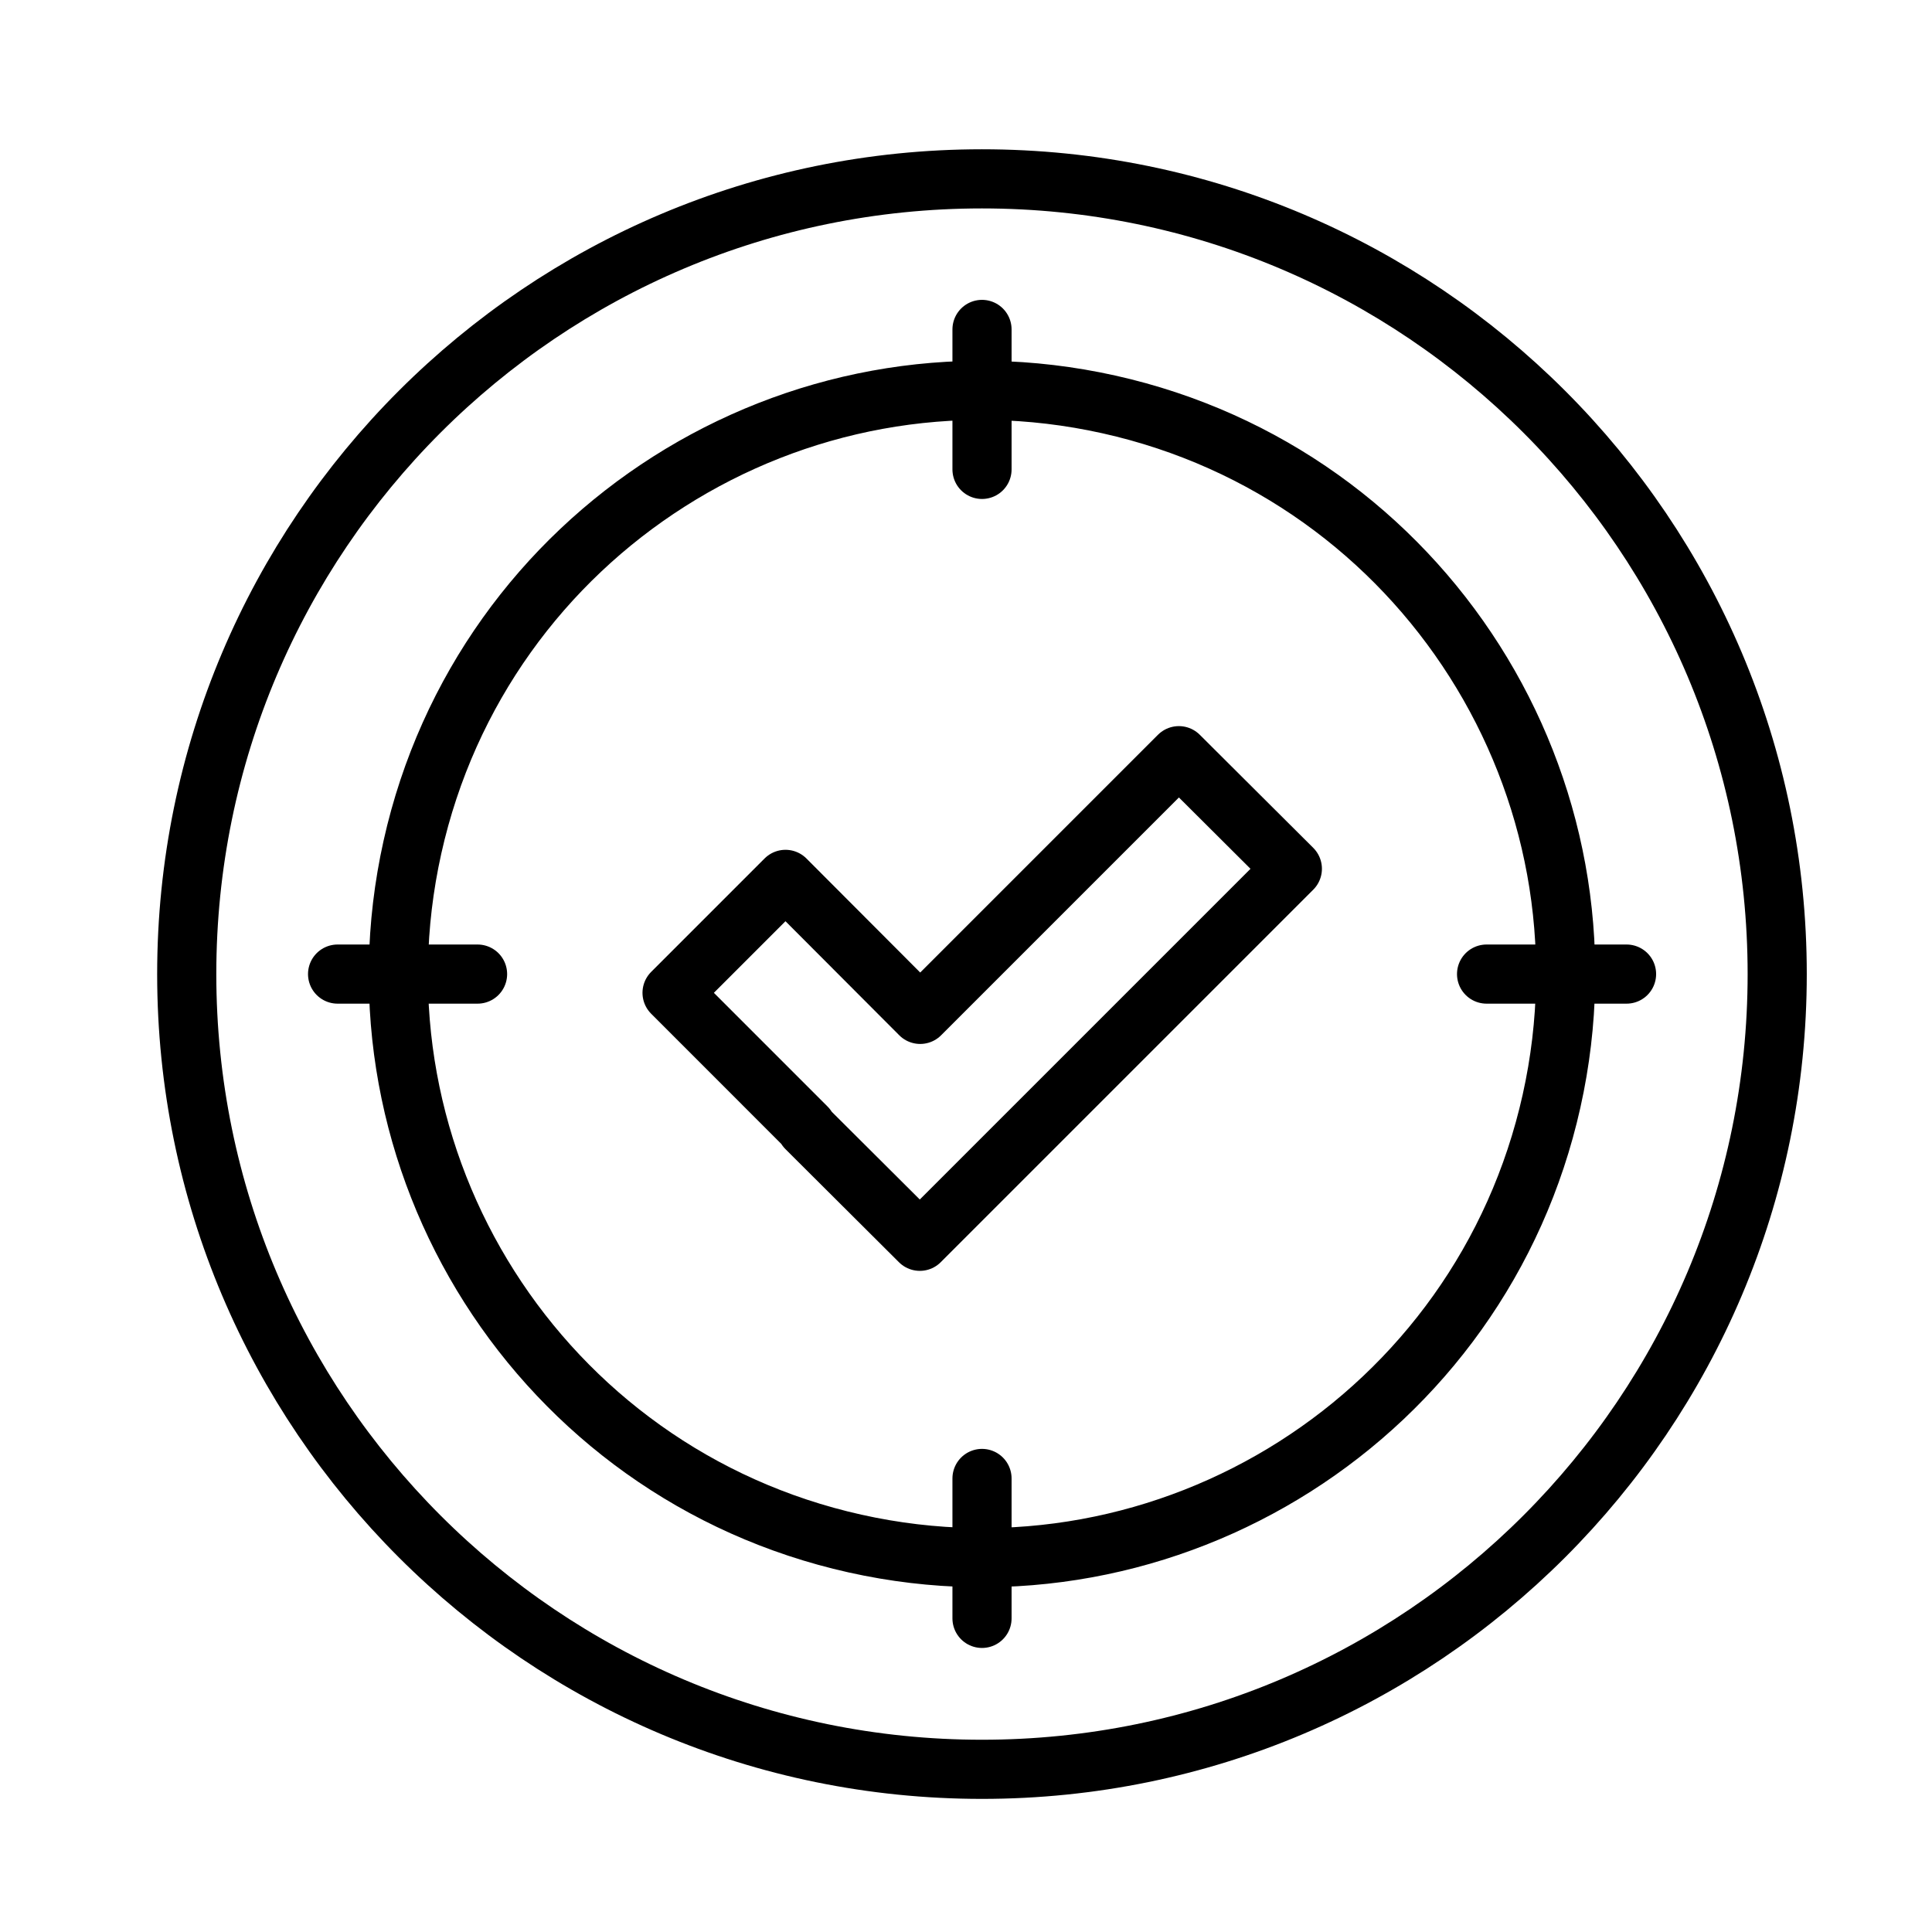
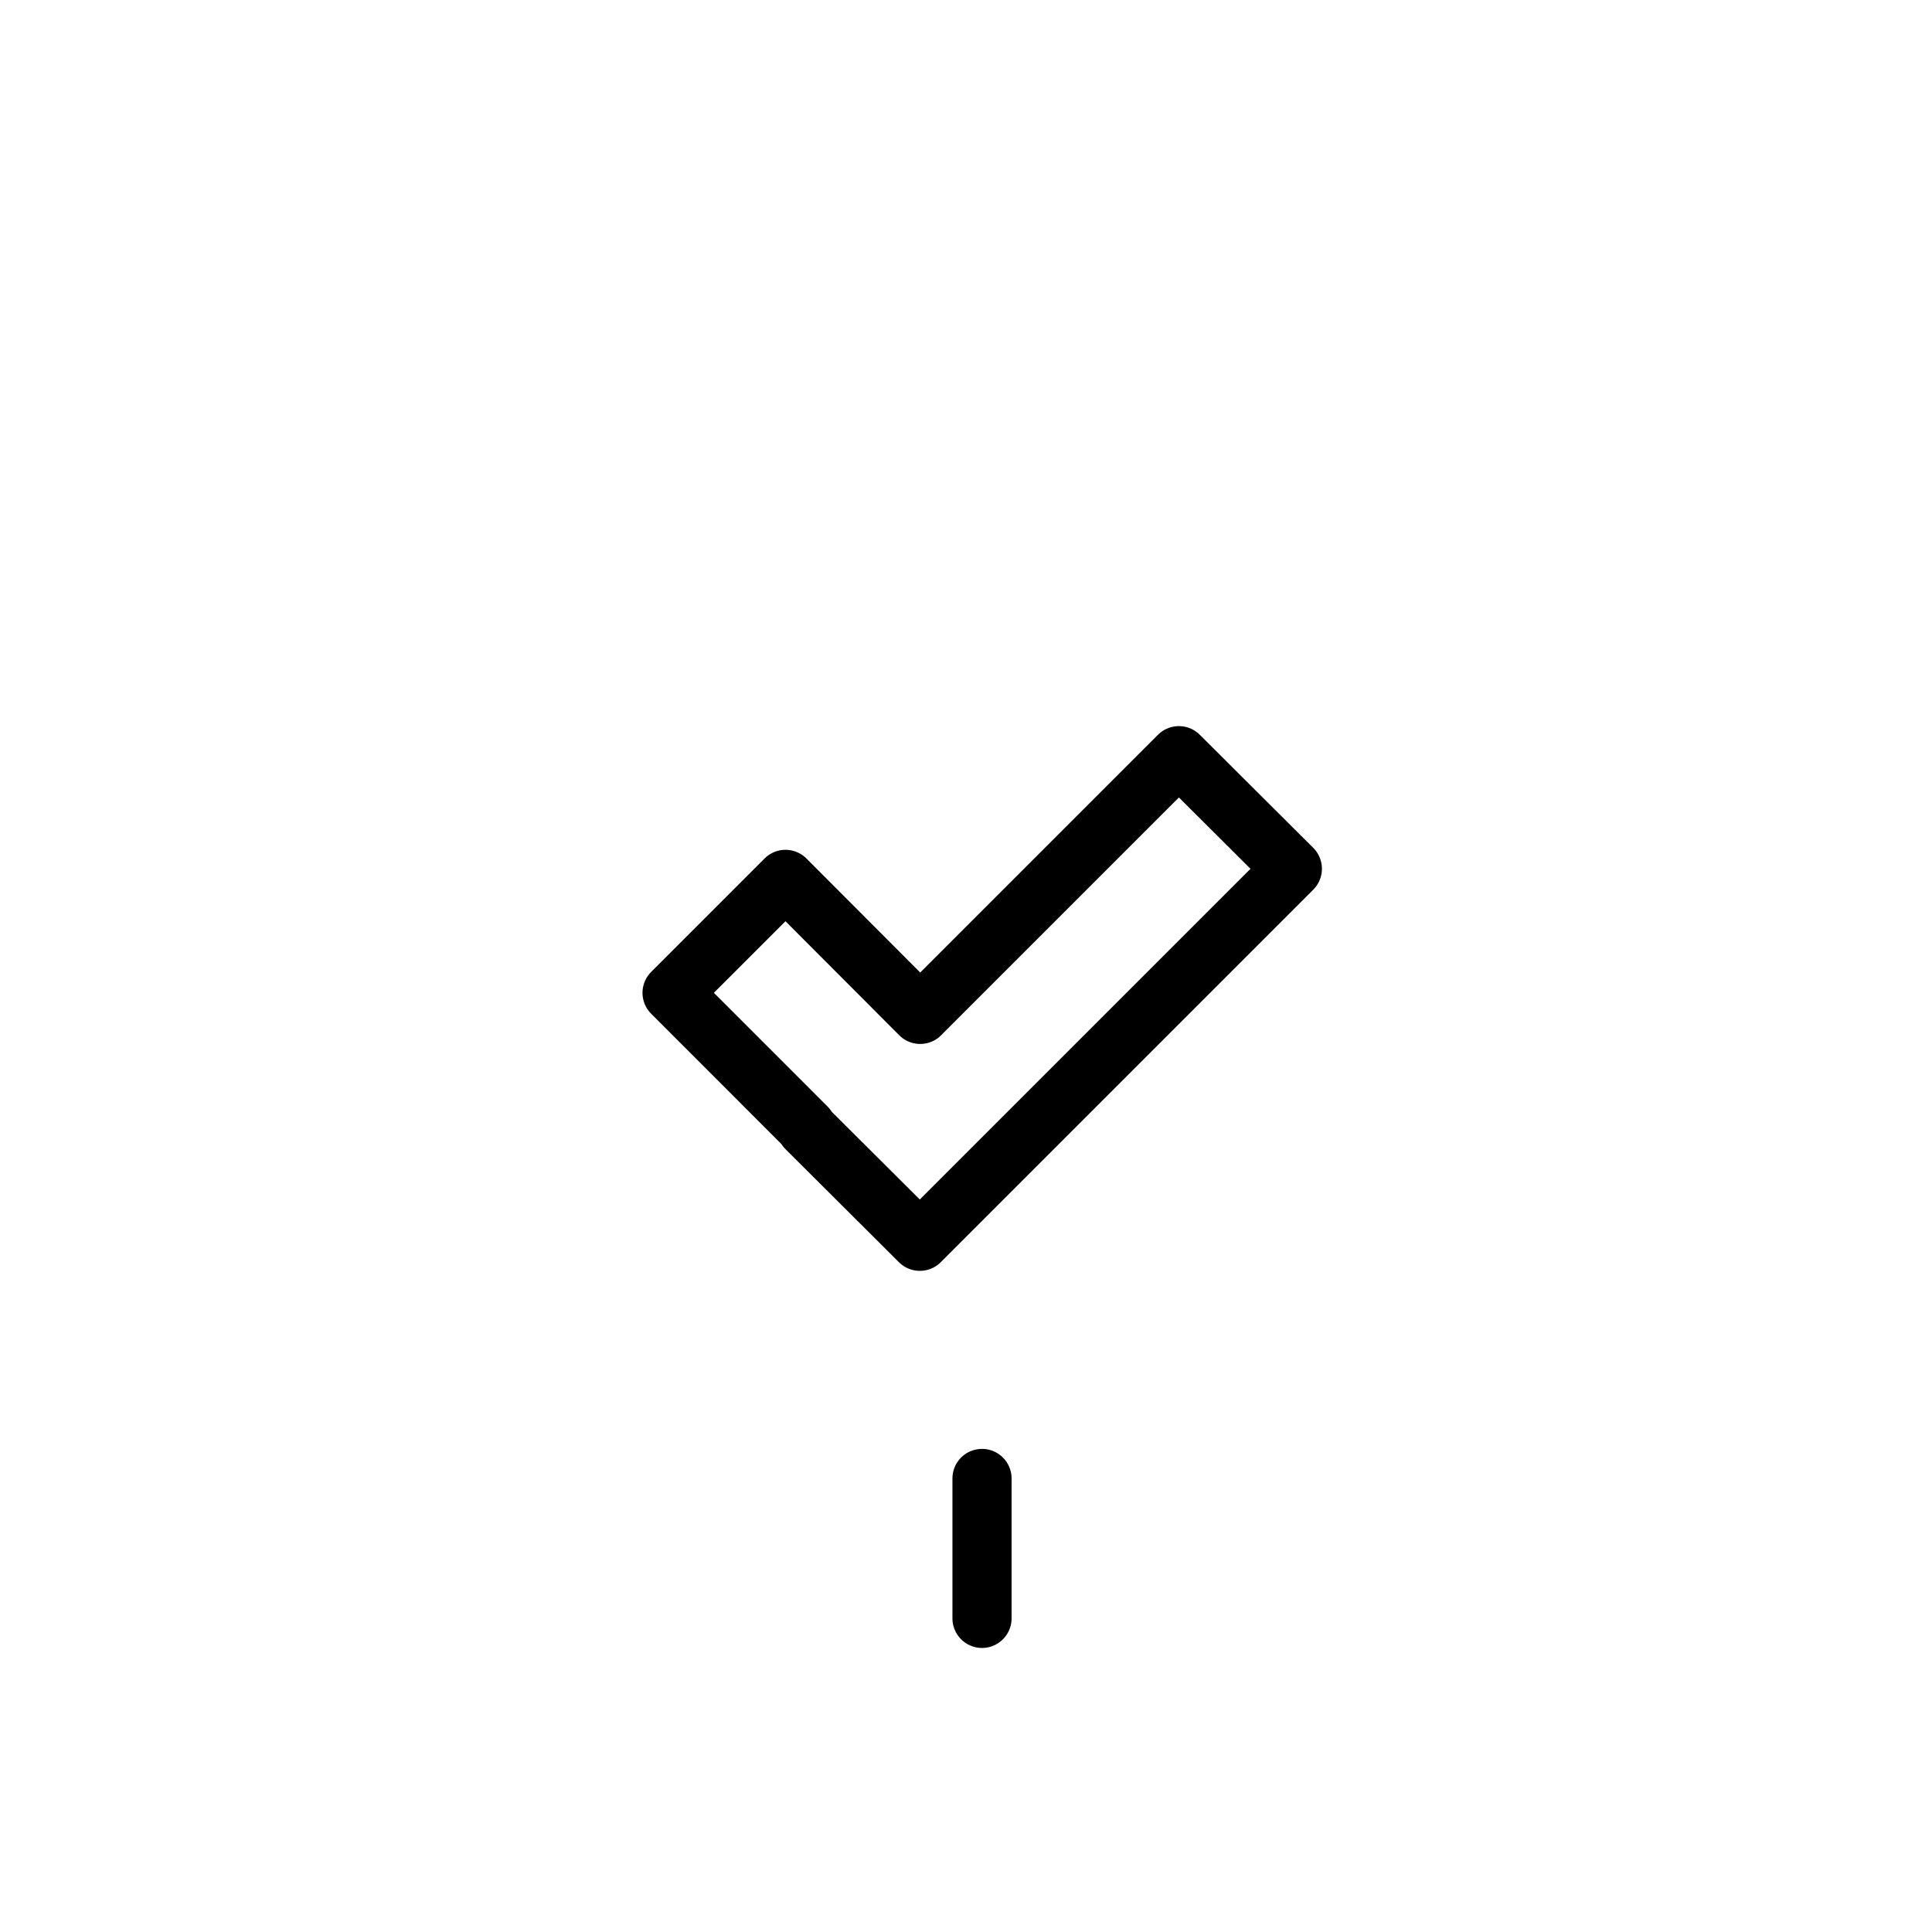
<svg xmlns="http://www.w3.org/2000/svg" width="49" height="49" viewBox="0 0 49 49" fill="none">
-   <path d="M39.351 27.924C41.13 19.946 36.105 12.037 28.127 10.258C20.149 8.479 12.24 13.505 10.461 21.482C8.682 29.46 13.707 37.369 21.685 39.148C29.663 40.927 37.572 35.902 39.351 27.924Z" stroke="black" stroke-width="1.5" stroke-miterlimit="10" />
-   <path d="M24.905 44.874C36.044 44.874 45.074 35.844 45.074 24.705C45.074 13.566 36.044 4.536 24.905 4.536C13.766 4.536 4.736 13.566 4.736 24.705C4.736 35.844 13.766 44.874 24.905 44.874Z" stroke="black" stroke-width="1.5" stroke-miterlimit="10" />
-   <path d="M41.253 24.705H37.703" stroke="black" stroke-width="1.5" stroke-miterlimit="10" stroke-linecap="round" />
-   <path d="M12.112 24.705H8.562" stroke="black" stroke-width="1.5" stroke-miterlimit="10" stroke-linecap="round" />
  <path d="M24.906 41.046V37.497" stroke="black" stroke-width="1.5" stroke-miterlimit="10" stroke-linecap="round" />
-   <path d="M24.906 11.905V8.355" stroke="black" stroke-width="1.5" stroke-miterlimit="10" stroke-linecap="round" />
  <path d="M29.899 19.166L23.338 25.727L19.922 22.303L17.045 25.18L20.46 28.596L20.451 28.614L23.329 31.482L32.777 22.034L29.899 19.166Z" stroke="black" stroke-width="1.5" stroke-miterlimit="10" stroke-linejoin="round" />
</svg>